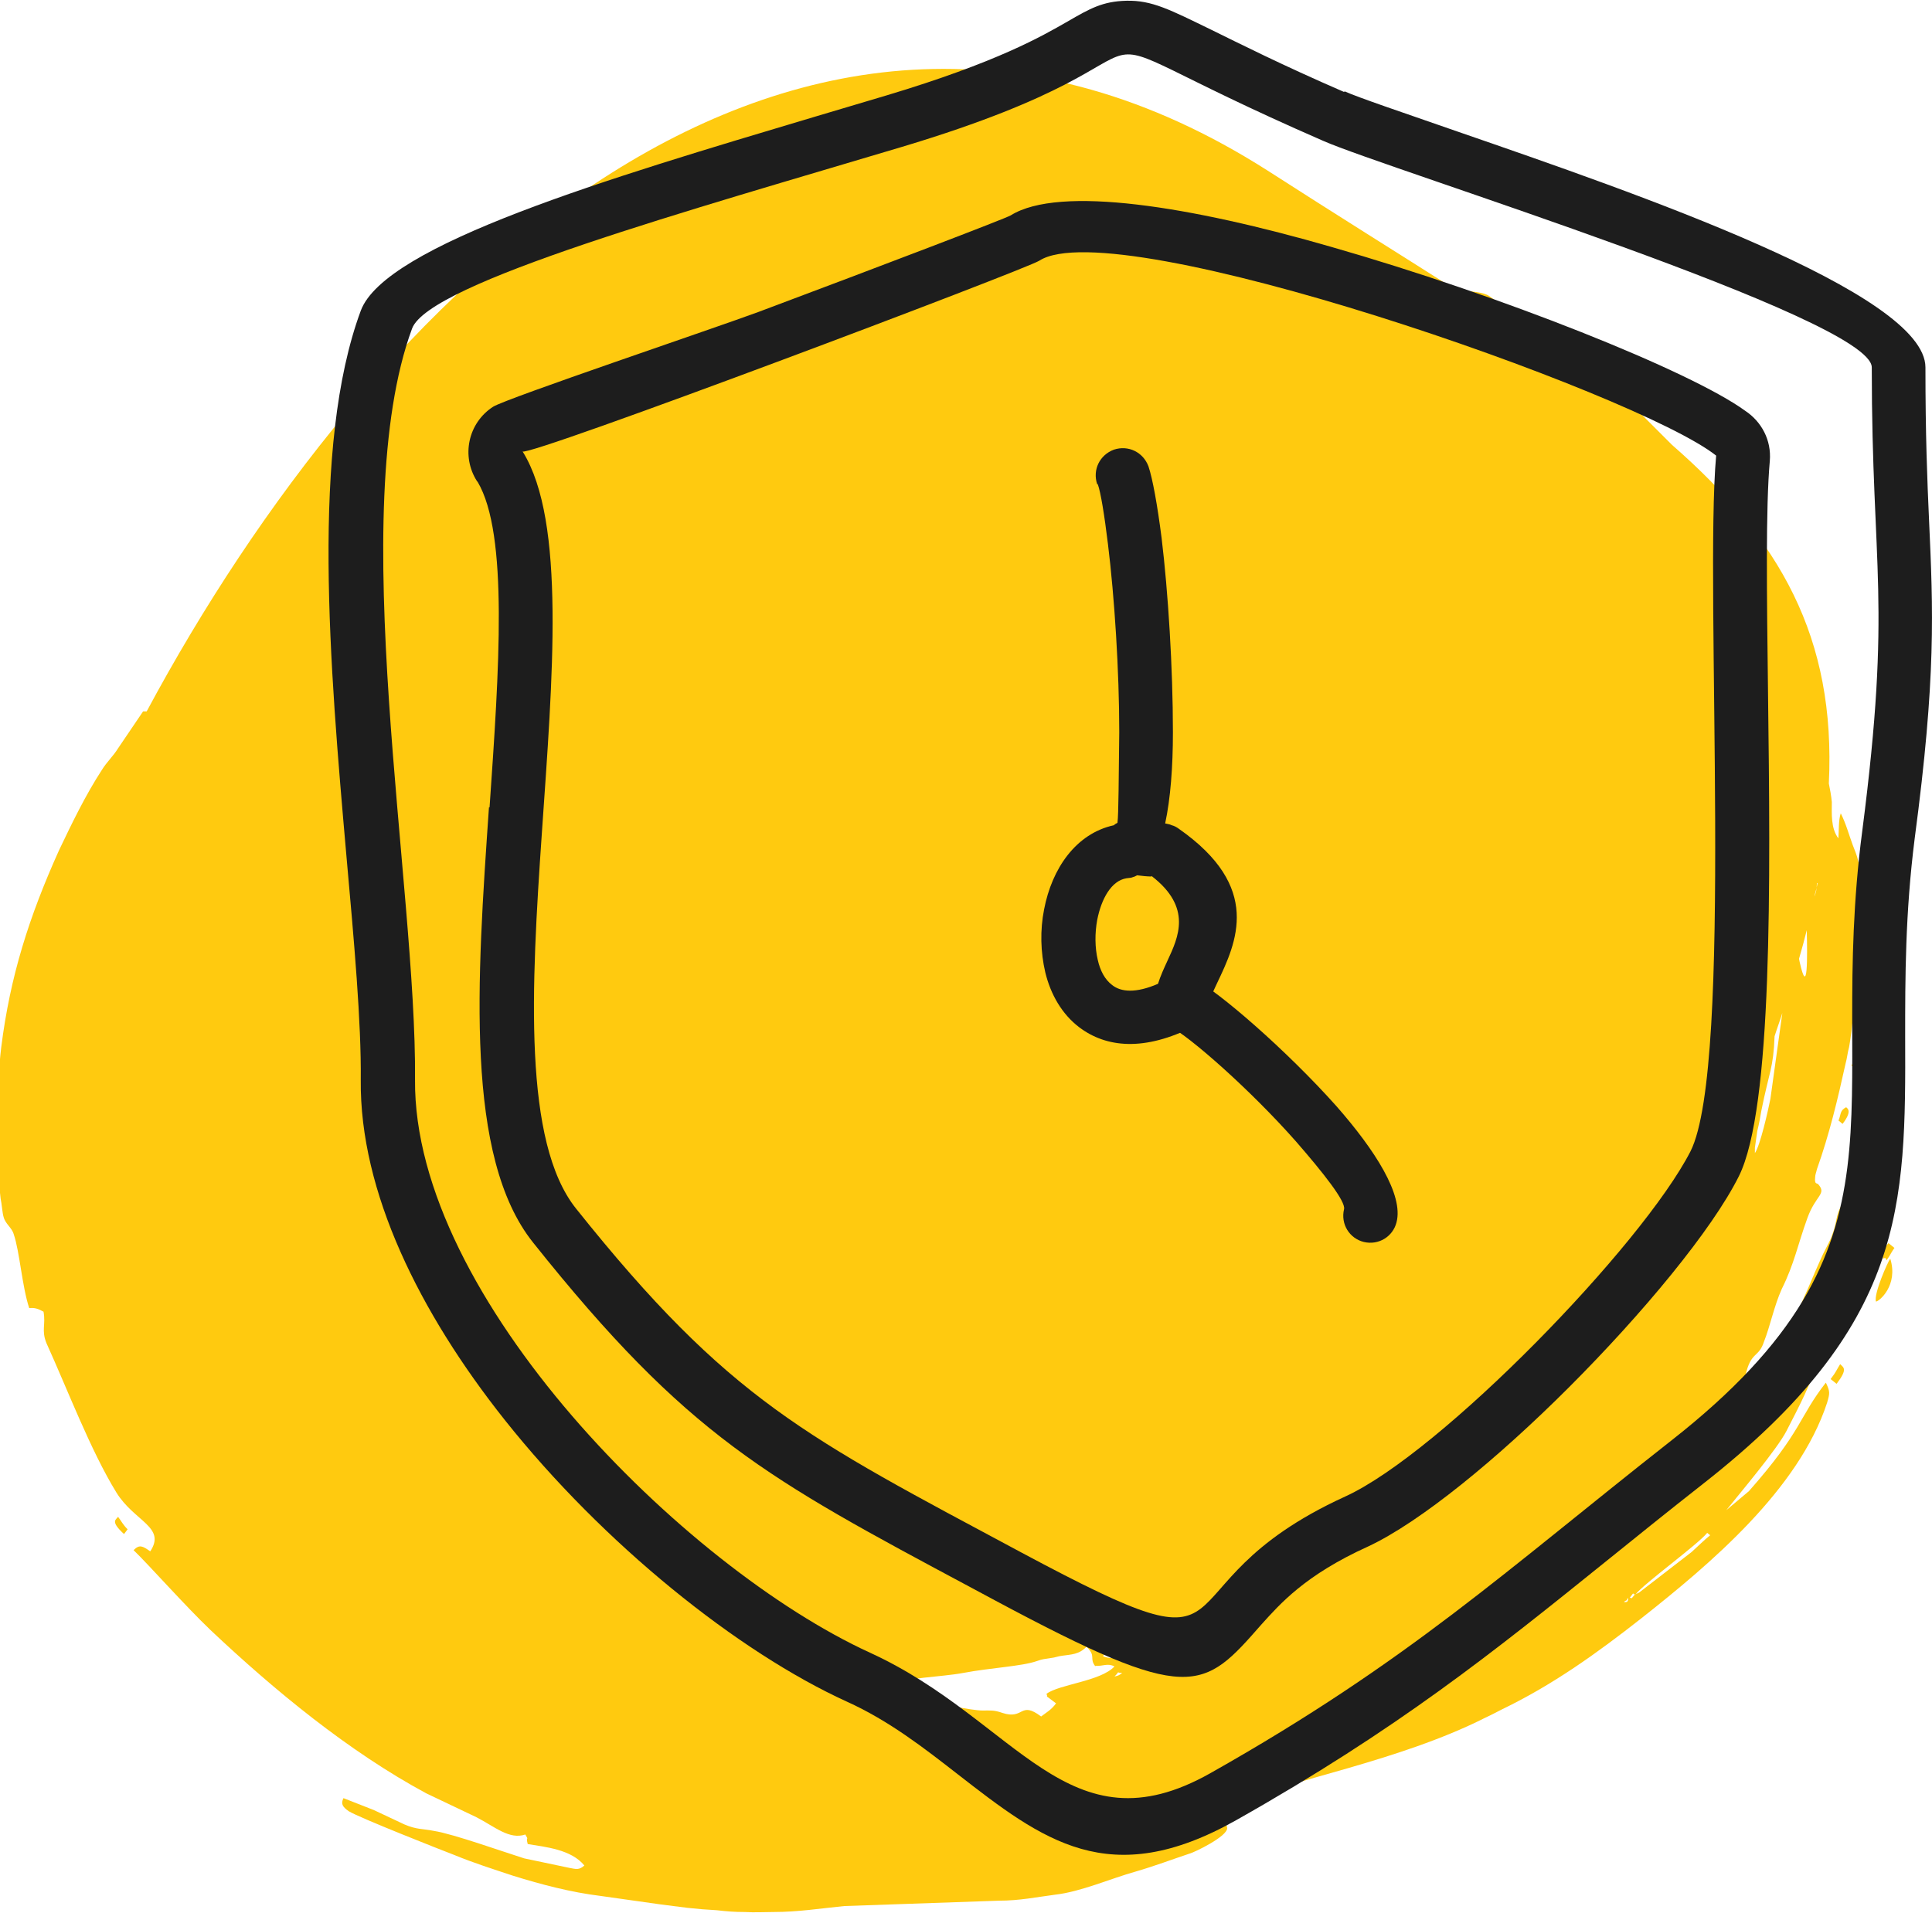
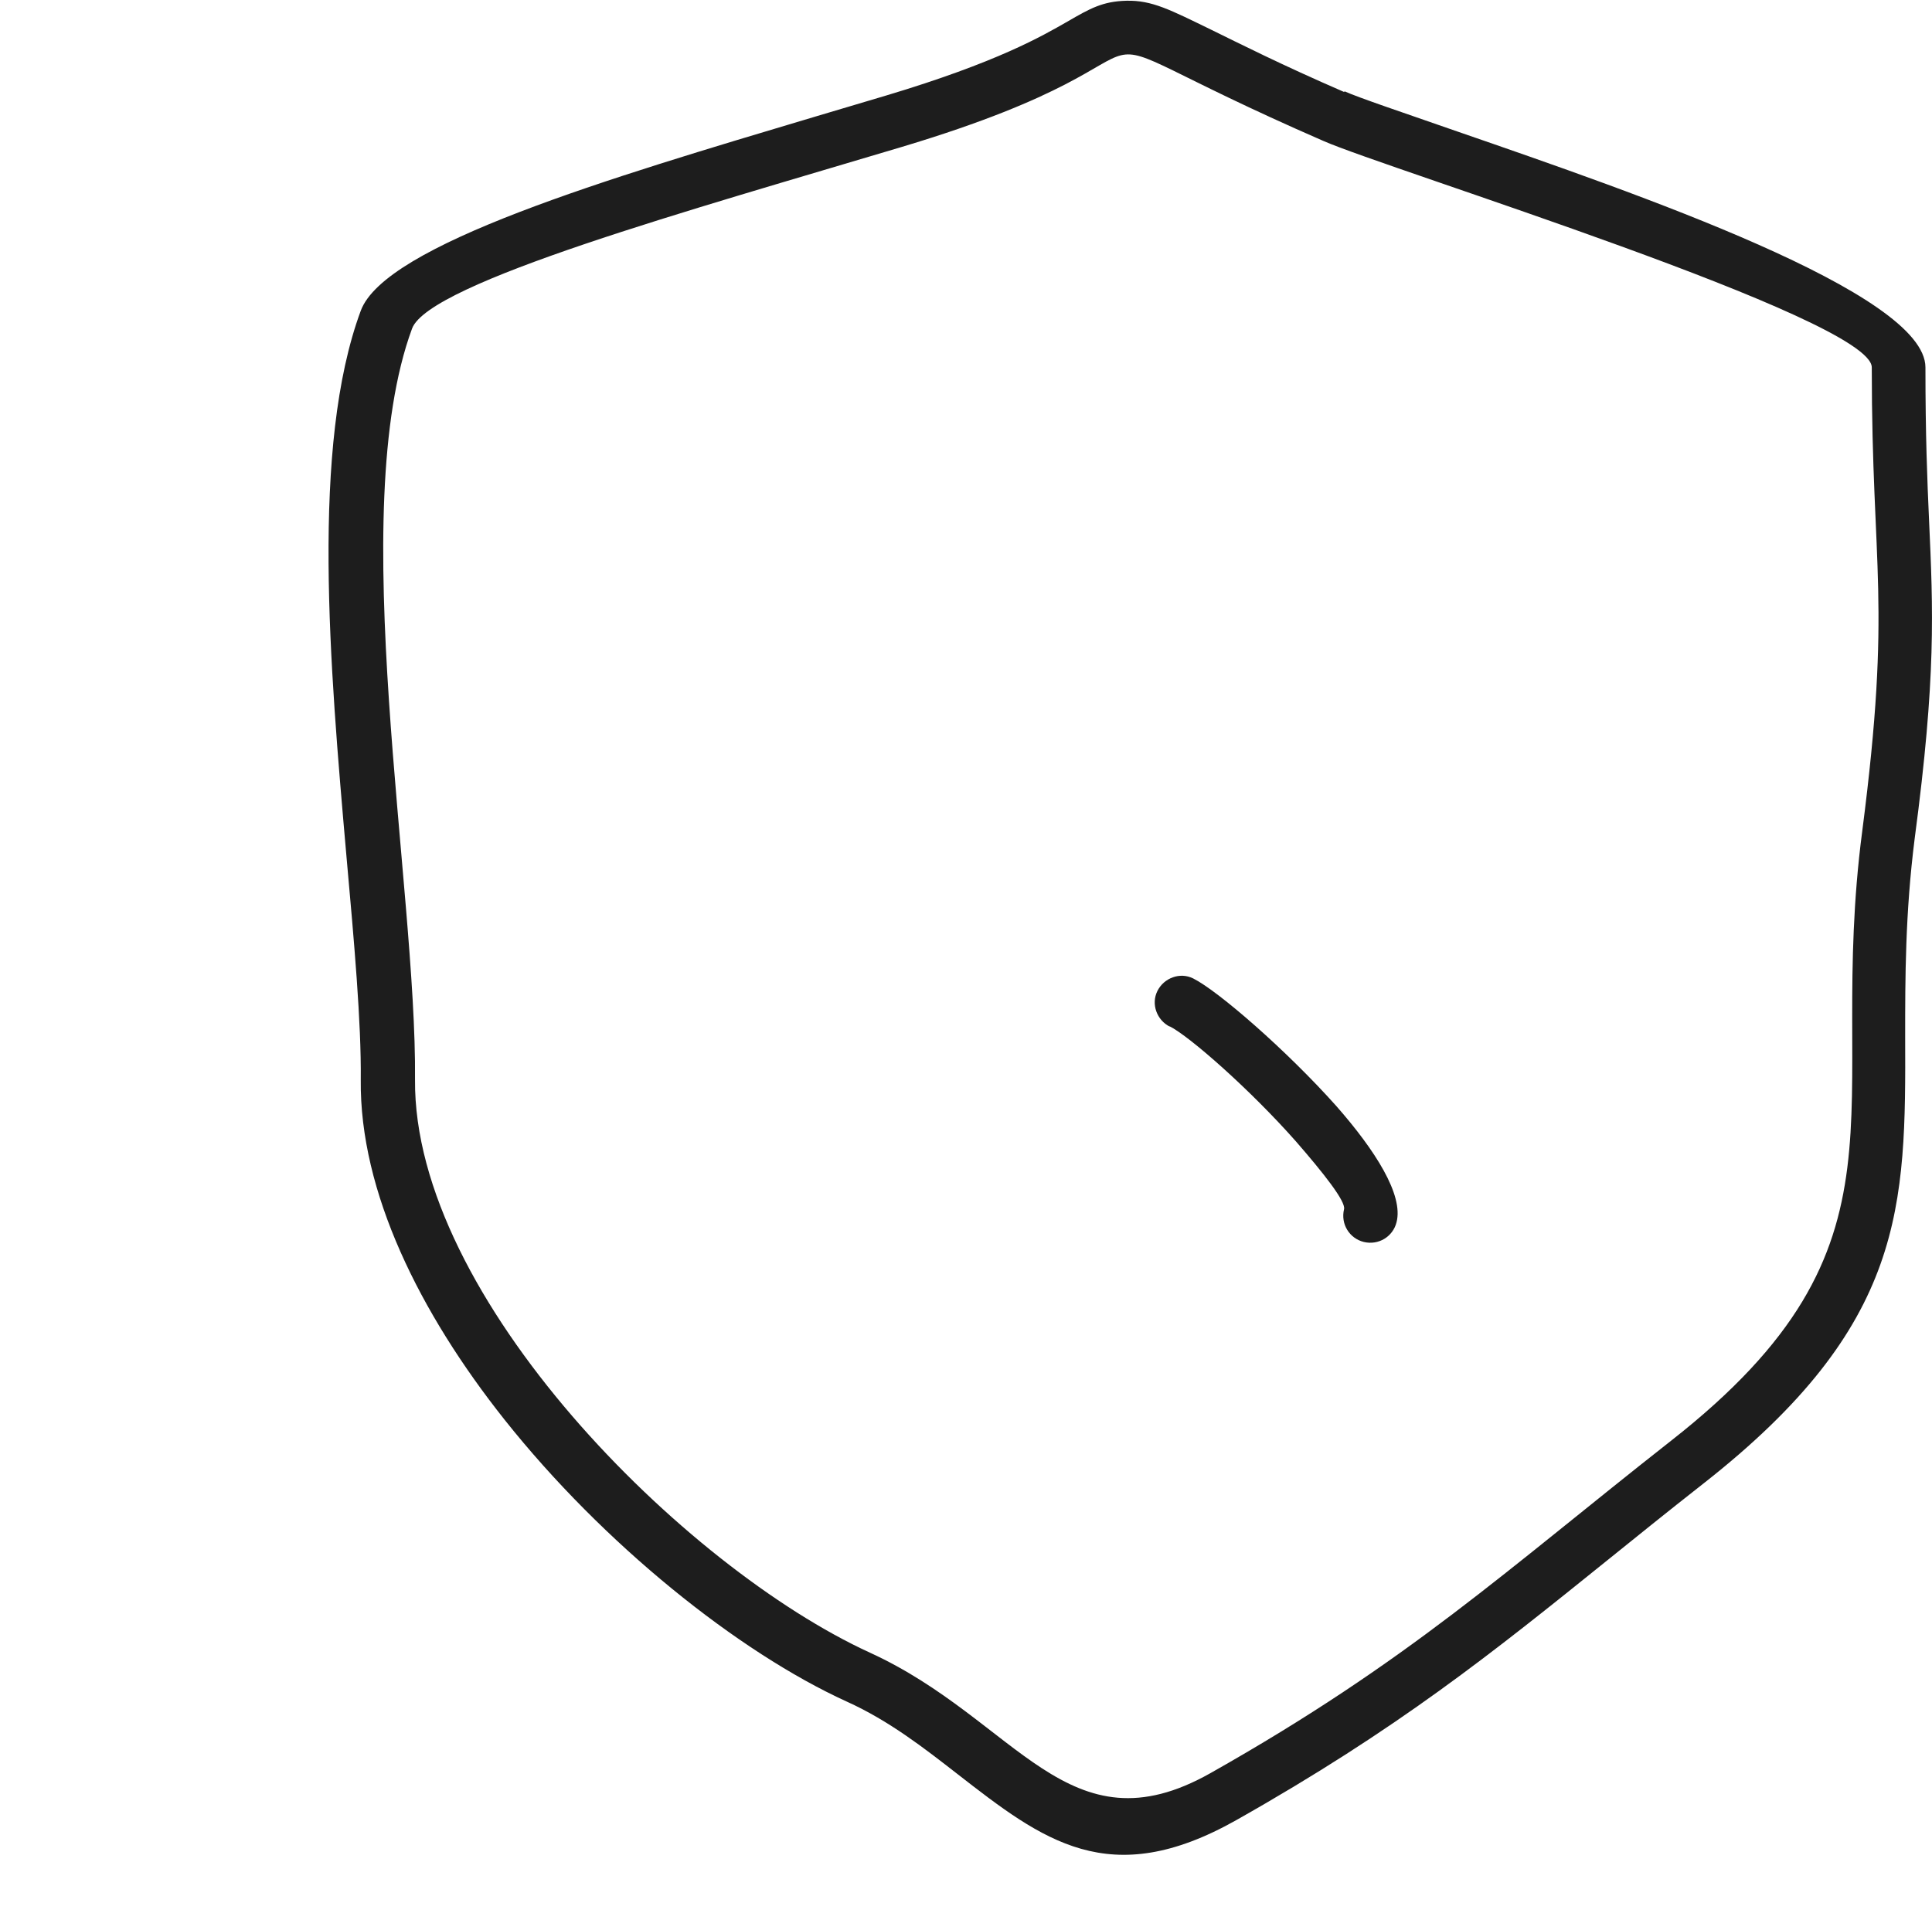
<svg xmlns="http://www.w3.org/2000/svg" xml:space="preserve" width="19.655mm" height="19.464mm" version="1.1" style="shape-rendering:geometricPrecision; text-rendering:geometricPrecision; image-rendering:optimizeQuality; fill-rule:evenodd; clip-rule:evenodd" viewBox="0 0 3240 3208">
  <defs>
    <style type="text/css">
   
    .fil1 {fill:#1D1D1D}
    .fil0 {fill:#FFCA0F}
   
  </style>
  </defs>
  <g id="Слой_x0020_1">
-     <path class="fil0" d="M3158 2111c-3,-11 -2,-13 9,-26l10 8c-3,4 -8,13 -8,13 -11,17 -1,0 -11,5zm-53 -323c10,-22 18,-115 24,-125 16,14 1,5 -3,63 -2,22 -5,44 -5,65 -10,-1 -6,1 -15,-3zm-35 525c10,-13 9,-14 16,-25 6,6 13,8 -6,33l-10 -8zm-2872 231c6,8 8,13 16,21l-6 8c-24,-22 -13,-24 -10,-29zm1652 234c36,15 72,-33 22,-27 -17,2 -16,13 -22,27zm1296 -595c-4,-13 20,-67 24,-72 14,45 -19,72 -24,72zm-63 -303c5,-12 2,-17 13,-23 2,2 11,6 -6,28l-7 -6zm-2837 -687c370,-690 1082,-1416 1880,-907 115,74 221,140 317,201 24,1 45,3 54,9l32 23c17,8 21,13 38,24 9,6 29,17 37,22 19,13 21,33 47,33 16,-1 2,-4 19,4l79 44c38,18 49,24 74,55l-46 -20c-16,-11 -29,-13 -42,-4l57 57 12 12c181,158 275,323 263,568 2,10 4,20 5,31 0,19 -2,44 11,61 1,-12 0,-31 4,-42 9,18 13,34 20,53 3,8 7,17 9,26 13,44 -6,265 -15,313 -3,11 -3,17 -6,28 -13,59 -27,118 -48,177 -1,5 -3,9 -3,14 -1,11 2,9 5,11 15,17 -4,18 -18,57 -16,44 -22,77 -43,119 -13,29 -19,61 -30,89 -9,27 -22,15 -31,57 -3,15 -5,14 -15,29 -10,16 -2,12 -9,29 -6,14 -48,44 -24,76 15,-12 10,-27 30,-54 15,-20 19,-17 30,-39 41,-78 70,-132 105,-216 6,-13 11,-26 19,-41 4,-8 8,-15 10,-22 10,-26 3,-34 25,-63 26,-35 60,-201 71,-253 3,-13 6,-34 17,-39 8,9 4,9 2,23 -4,19 -33,165 -29,176 8,-16 4,-27 15,-45 15,18 -3,58 -9,79l-37 122c-5,14 -6,26 -11,41 -7,22 -12,20 -24,42 -9,14 0,23 -8,40 -6,16 -14,26 -21,42 -6,15 -8,26 -13,40 -13,45 -34,84 -55,125 -16,31 -77,103 -101,133l38 -32c90,-102 83,-123 129,-182 7,15 7,17 2,34 -48,146 -197,271 -311,361 -75,59 -149,112 -234,153 -10,5 -17,9 -28,14 -146,74 -340,107 -393,137 -19,11 -42,28 -60,41 8,0 18,-7 20,7 1,14 -55,41 -63,43 -30,10 -59,21 -90,30 -43,12 -92,34 -136,39 -31,4 -59,10 -94,10l-259 9c-41,4 -77,10 -119,10 -16,0 -31,1 -48,0 -17,0 -30,-1 -47,-3 -18,-1 -31,-2 -49,-4 -17,-2 -31,-4 -47,-6l-99 -14c-49,-6 -99,-19 -147,-34 -33,-11 -65,-21 -99,-35 -21,-8 -158,-62 -176,-73 -10,-7 -14,-12 -9,-22l51 20c17,8 36,17 51,24 21,9 30,7 50,11 32,5 116,35 151,46l76 16c11,2 16,4 25,-4 -22,-27 -65,-31 -95,-36 -4,-15 3,-4 -4,-16 -27,9 -51,-13 -82,-29l-84 -40c-130,-70 -255,-173 -362,-274 -42,-40 -103,-109 -129,-134 10,-10 15,-7 28,2 27,-41 -27,-50 -57,-99 -43,-70 -82,-173 -117,-250 -9,-22 -1,-31 -5,-53 -9,-5 -15,-7 -24,-6 -12,-36 -16,-95 -26,-124 -3,-11 -14,-17 -17,-29 -2,-6 -3,-22 -5,-31 -8,-67 -7,-187 1,-253 15,-120 47,-220 97,-331 21,-44 44,-92 72,-135 8,-13 19,-23 27,-36l42 -62 0 0zm2802 288c-1,7 -3,14 -5,21l0 1c2,-5 4,-12 4,-22zm-18 79c-4,16 -8,31 -13,48l1 5c14,63 13,-10 12,-52zm-41 139c-4,13 -9,26 -13,39 -2,54 -9,59 -22,124 -2,12 -4,23 -7,35l-4 28c0,8 0,3 0,9 9,-13 22,-71 26,-91l20 -144zm-1152 1096c-11,-14 2,-17 -15,-33 -12,13 -26,13 -40,15 -9,1 -11,3 -20,4 -11,2 -12,1 -23,5 -26,9 -76,11 -124,20 -37,7 -96,7 -129,22 27,21 40,20 65,25 24,4 78,16 97,16 13,0 19,-1 33,4 37,12 29,-21 65,6 9,-7 17,-11 25,-22 -23,-18 -12,-7 -16,-16 21,-16 91,-21 114,-46 -12,-6 -19,0 -32,-1zm32 17c7,-2 6,-1 13,-6 -12,0 -2,-5 -13,6zm1074 -878l0 0zm-216 753c5,0 4,-12 1,-3 0,0 -9,4 -1,3zm15 -13c-6,1 1,-7 -9,6 5,-1 0,5 9,-6zm0 0c3,-1 -1,1 7,-3l88 -68c11,-10 21,-20 31,-28l-5 -4c-15,19 -106,85 -120,103z" />
-     <path class="fil1" d="M877 758c144,234 -89,1046 89,1269 257,322 385,383 747,577 415,222 206,60 543,-94 160,-73 498,-421 579,-579 73,-145 23,-944 43,-1167 -132,-105 -1006,-410 -1135,-327 -21,14 -860,331 -867,320zm-56 596c16,-231 32,-458 -20,-546l-1 -1c-27,-42 -15,-98 27,-125 22,-14 375,-133 445,-159 208,-78 415,-157 423,-162l0 0c82,-51 303,-15 538,53 283,81 602,208 694,275 27,18 44,49 41,84 -7,78 -5,224 -3,388 4,318 8,698 -49,812 -45,90 -161,230 -285,354 -119,119 -249,226 -337,267 -106,48 -148,97 -178,130 -99,113 -119,136 -446,-39l-41 -22c-344,-184 -476,-254 -735,-579 -115,-144 -94,-440 -74,-730z" />
-     <path class="fil1" d="M1840 812c-8,-24 4,-49 28,-58 24,-8 49,4 58,28 7,21 15,65 22,120 11,91 19,218 19,326 0,58 -4,111 -13,153 4,1 7,1 11,3 4,1 8,3 12,6 140,98 97,190 64,259 -7,15 -13,28 -13,32 0,16 -9,32 -25,40 -84,43 -148,36 -193,2 -29,-22 -48,-55 -57,-92 -8,-34 -9,-71 -2,-106 13,-68 53,-127 117,-141 2,-2 4,-3 6,-4 2,-15 2,-77 3,-152 0,-103 -8,-227 -19,-316 -6,-49 -12,-86 -17,-100zm67 656l-4 2 -6 2 -8 1c-25,4 -42,34 -49,70 -4,22 -4,46 1,67 4,18 12,33 24,42 15,12 40,14 77,-2 4,-13 10,-26 16,-39 18,-39 42,-89 -27,-142l0 1c-7,0 -16,-1 -24,-2zm24 1l-9 -7c-3,-2 8,6 9,7l0 -1z" />
-     <path class="fil1" d="M1962 1722c-22,-11 -32,-38 -21,-60 11,-22 38,-32 60,-21 42,21 157,121 240,214 65,74 113,149 101,195 -6,24 -30,39 -55,33 -24,-6 -39,-30 -33,-55 3,-13 -34,-60 -81,-114 -76,-86 -178,-176 -212,-193z" />
+     <path class="fil1" d="M1962 1722c-22,-11 -32,-38 -21,-60 11,-22 38,-32 60,-21 42,21 157,121 240,214 65,74 113,149 101,195 -6,24 -30,39 -55,33 -24,-6 -39,-30 -33,-55 3,-13 -34,-60 -81,-114 -76,-86 -178,-176 -212,-193" />
    <path class="fil1" d="M2255 153c22,10 96,35 191,68 298,103 783,270 783,395 0,114 3,189 6,255 7,153 12,264 -24,535 -16,126 -16,235 -16,332 1,286 1,484 -338,750 -65,51 -113,90 -159,127 -196,158 -354,285 -625,438 -213,120 -324,34 -468,-78 -54,-42 -114,-89 -185,-121 -182,-83 -408,-264 -574,-473 -142,-179 -243,-382 -241,-570 1,-96 -11,-230 -24,-375 -28,-319 -60,-688 24,-915 41,-111 415,-222 760,-325l121 -36c187,-56 262,-100 304,-124 38,-22 59,-34 99,-35 43,-1 73,15 143,49 47,23 116,58 222,104zm-36 83c106,47 920,298 920,380 0,342 34,391 -16,778 -62,473 102,691 -320,1022 -280,220 -440,370 -773,558 -239,135 -324,-89 -571,-202 -312,-143 -766,-596 -763,-961 3,-324 -118,-954 -5,-1260 28,-77 471,-200 822,-305 560,-168 183,-238 706,-10z" />
  </g>
</svg>